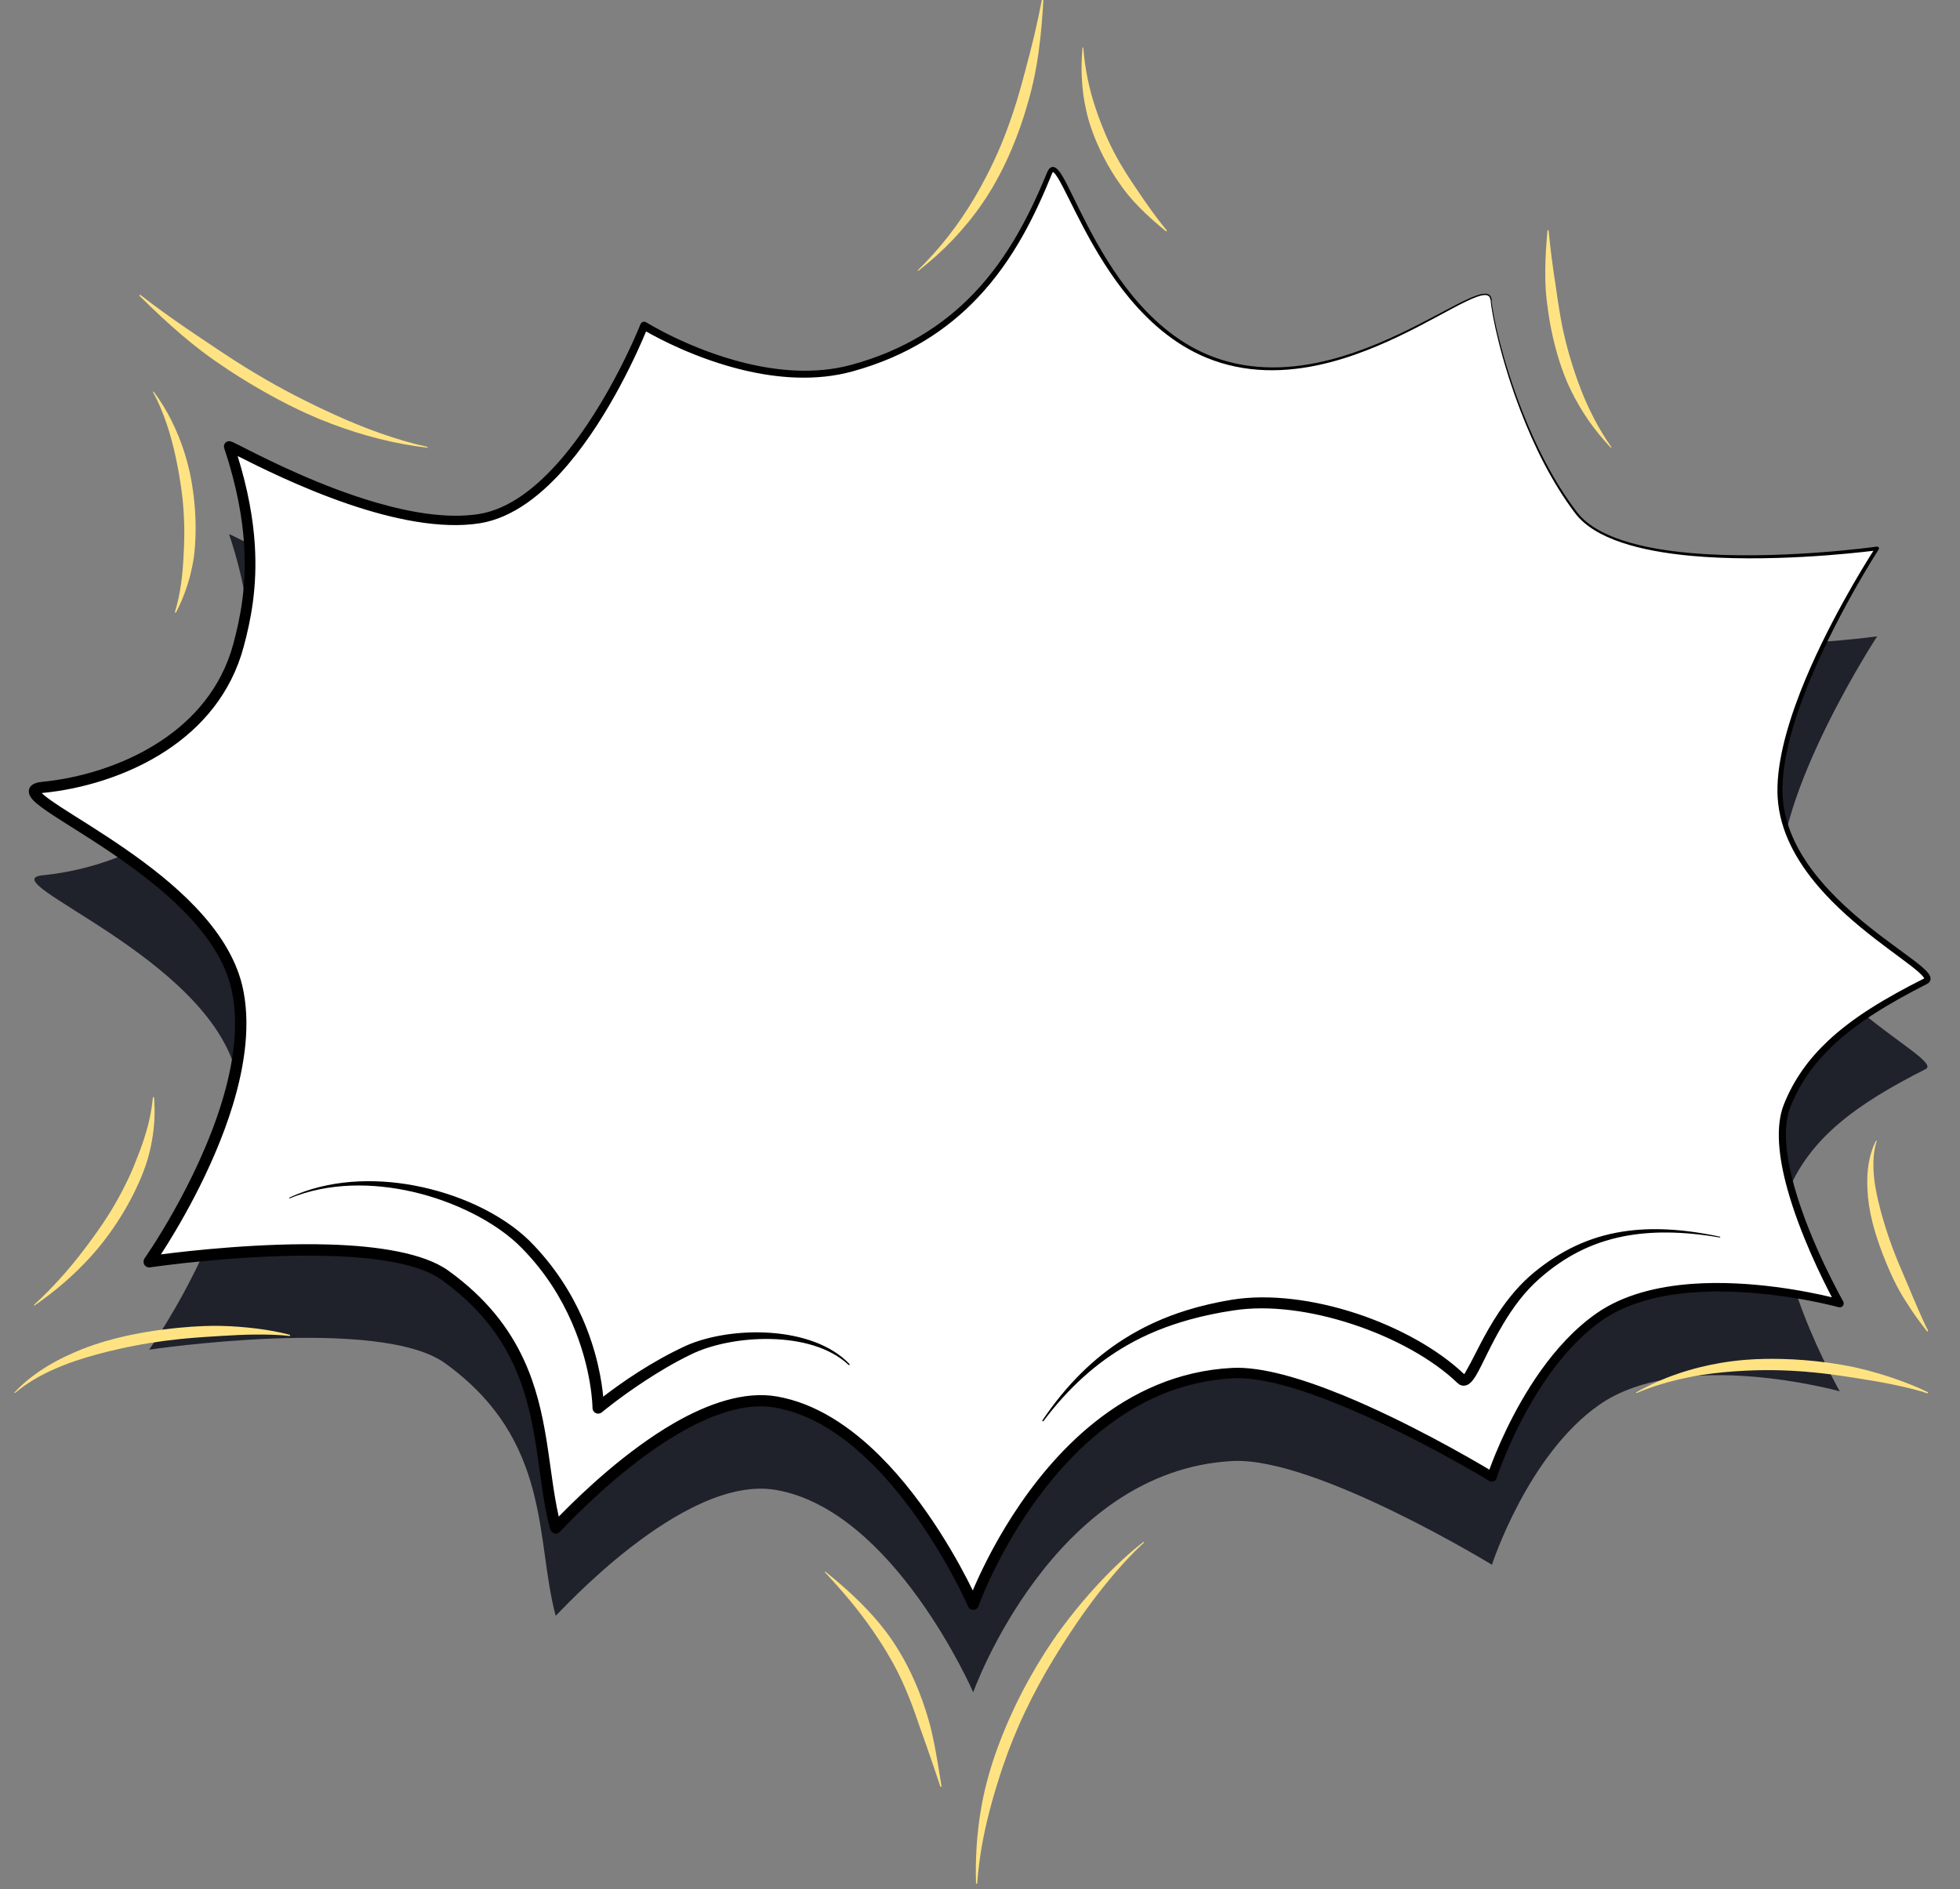
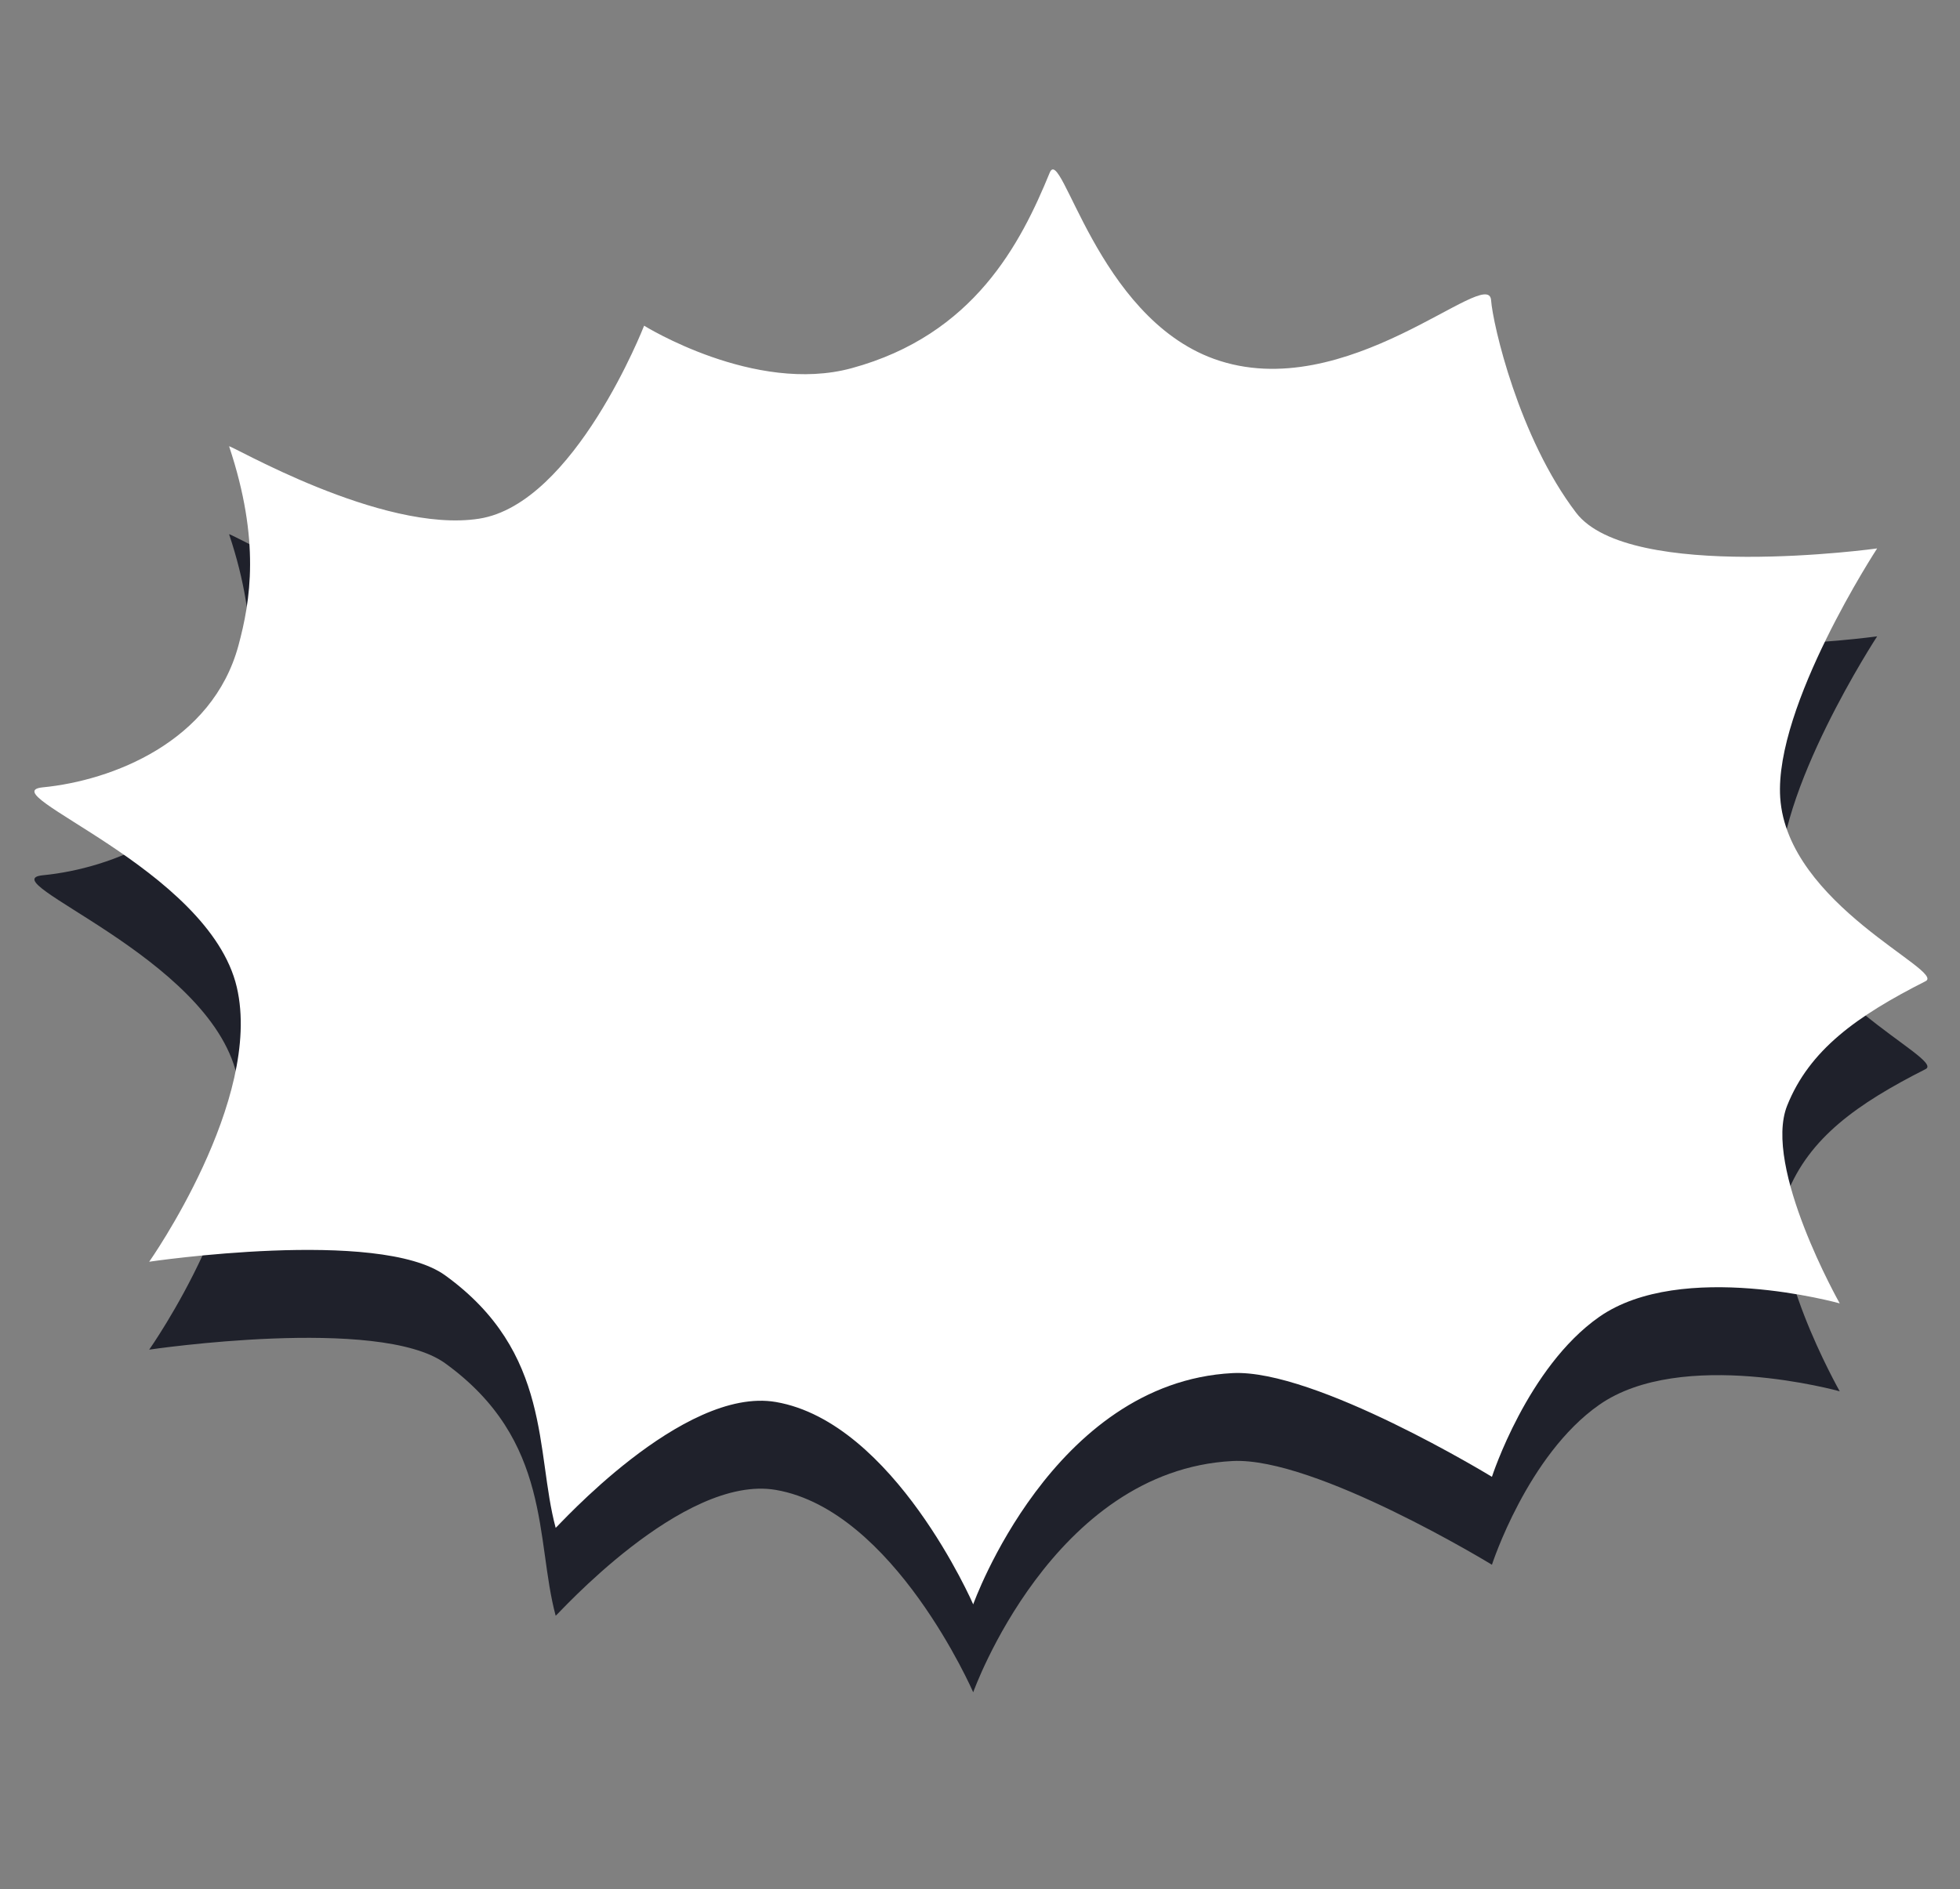
<svg xmlns="http://www.w3.org/2000/svg" clip-rule="evenodd" fill="#000000" fill-rule="evenodd" height="182.2" preserveAspectRatio="xMidYMid meet" stroke-linejoin="round" stroke-miterlimit="2" version="1" viewBox="-2.3 0.7 189.0 182.2" width="189" zoomAndPan="magnify">
  <rect x="-2.3" y="0.7" width="189.0" height="182.2" fill="#808080" stroke="none" />
  <g>
    <g>
      <g>
        <g id="change1_1">
          <path d="M12203,3452C12205,3480.09 12235.5,3613.48 12303,3702C12365.8,3784.31 12657,3744 12657,3744C12657,3744 12536,3929 12543,4037C12551.2,4162.99 12738,4240.84 12714,4253C12633,4294 12577.4,4333.85 12551.2,4399.3C12522.3,4471.67 12613,4632 12613,4632C12613,4632 12427,4580 12330,4648C12245.7,4707.08 12204,4836 12204,4836C12204,4836 11996.1,4708.96 11899,4714C11687,4725 11594,4986 11594,4986C11594,4986 11501,4772 11362,4748C11252.3,4729.06 11103.3,4897.15 11103,4896C11079,4807 11099,4690 10973,4599C10895.3,4542.87 10625,4583 10625,4583C10625,4583 10759.1,4392.66 10728,4260C10695.3,4120.44 10436.5,4031.18 10500,4025C10580.8,4017.13 10699.3,3971.93 10730,3858C10744,3806 10756,3735 10719,3624C10717.7,3620.17 10898,3727 11013,3709C11125.4,3691.4 11207,3482 11207,3482C11207,3482 11372.4,3559.43 11444,3542C11596,3505 11636.1,3437.09 11682,3378C11704.4,3349.11 11734,3519 11838,3550C12005.8,3600.02 12200,3410 12203,3452Z" fill="#1f212b" transform="matrix(.082 0 0 .082 -859.163 -244.931)" />
        </g>
        <g id="change2_1">
          <path d="M12203,3452C12205,3480.09 12235.5,3613.48 12303,3702C12365.8,3784.31 12657,3744 12657,3744C12657,3744 12536,3929 12543,4037C12551.2,4162.99 12738,4240.84 12714,4253C12633,4294 12577.4,4333.85 12551.2,4399.3C12522.3,4471.67 12613,4632 12613,4632C12613,4632 12427,4580 12330,4648C12245.7,4707.08 12204,4836 12204,4836C12204,4836 11996.1,4708.96 11899,4714C11687,4725 11594,4986 11594,4986C11594,4986 11501,4772 11362,4748C11252.3,4729.06 11103.3,4897.15 11103,4896C11079,4807 11099,4690 10973,4599C10895.3,4542.87 10625,4583 10625,4583C10625,4583 10759.1,4392.66 10728,4260C10695.3,4120.44 10436.5,4031.18 10500,4025C10580.8,4017.13 10699.3,3971.93 10730,3858C10744,3806 10756,3735 10719,3624C10717.7,3620.17 10898,3727 11013,3709C11125.4,3691.4 11207,3482 11207,3482C11207,3482 11337,3563 11451,3532C11595.1,3492.81 11650,3385 11684,3302C11697.9,3268.14 11739,3471 11877,3521C12032.8,3577.45 12200,3410 12203,3452Z" fill="#ffffff" transform="matrix(.082 0 0 .082 -859.163 -253.411)" />
        </g>
        <g id="change3_1">
-           <path d="M12203.7,3451.95C12203.2,3443.86 12197,3442.69 12186.1,3446.41C12156.6,3456.47 12090.8,3502.18 12014.1,3521.96C11970.6,3533.16 11923.6,3536.04 11877.6,3519.22C11838.2,3504.79 11806.9,3477.75 11781.8,3447.42C11737.3,3393.41 11712.7,3328.95 11698.7,3305.67C11695.7,3300.67 11693,3297.45 11690.7,3296.19C11689.3,3295.38 11687.9,3295.18 11686.7,3295.42C11684.8,3295.78 11682.8,3297.34 11681.3,3300.9C11662.4,3346.57 11637.2,3399.83 11594,3444.75C11559.4,3480.62 11513.4,3511.16 11450,3528.22C11408.2,3539.43 11364.4,3535.36 11325.7,3525.89C11260.1,3509.8 11209.5,3478.05 11209.5,3478.05C11208.3,3477.32 11206.8,3477.15 11205.5,3477.59C11204.2,3478.02 11203.2,3479.02 11202.7,3480.31C11202.7,3480.31 11166.7,3571.88 11109.9,3638.35C11081.8,3671.16 11048.7,3697.98 11012.2,3703.62C10976,3709.18 10933.4,3702.05 10892.1,3690.09C10827.7,3671.45 10766.8,3640.92 10738.4,3626.52C10730.9,3622.72 10725.7,3620.02 10723.1,3618.9C10721.1,3618.03 10719.8,3617.85 10719.2,3617.83C10716.6,3617.77 10715.1,3619.1 10714.2,3620.16C10713.2,3621.52 10712.4,3623.39 10713.2,3625.92C10727.9,3670.15 10734.7,3707.93 10736.7,3740.64C10739.6,3788.77 10732.1,3825.88 10723.9,3856.35C10709.9,3908.23 10677,3945.34 10638,3970.94C10593.6,4000.12 10541.3,4014.43 10499.4,4018.5C10494,4019.02 10490.3,4020.24 10488.2,4021.63C10484.5,4024 10483.2,4027.13 10483.5,4030.65C10483.6,4032.59 10484.4,4034.86 10486.2,4037.3C10487.7,4039.41 10490.1,4041.87 10493.4,4044.6C10519.7,4066.54 10609.9,4111.9 10670,4175.16C10694.6,4201.03 10714.1,4229.9 10721.5,4261.52C10731.2,4302.88 10724.2,4349.97 10710.5,4394.92C10680.9,4491.99 10619.5,4579.14 10619.5,4579.14C10618,4581.33 10617.9,4584.23 10619.3,4586.52C10620.7,4588.8 10623.3,4590.02 10626,4589.63C10626,4589.63 10736.6,4573.22 10836.3,4576.18C10890.7,4577.79 10942,4584.88 10969.1,4604.44C11011.4,4635.01 11036.9,4668.55 11053,4702.98C11084.2,4769.77 11080.9,4839.75 11096.5,4897.74C11096.9,4899.04 11101.4,4906.22 11107.5,4900.99C11107.8,4900.76 11108.3,4900.24 11109.1,4899.43C11111,4897.46 11115,4893.28 11120.7,4887.53C11143.3,4864.66 11193.1,4816.67 11248.5,4784.54C11285.7,4762.98 11325.4,4748.4 11360.9,4754.52C11403.9,4761.93 11442.2,4788.21 11474.7,4820.38C11545.3,4890.41 11588.1,4988.59 11588.1,4988.59C11589.1,4991.03 11591.6,4992.57 11594.2,4992.48C11596.9,4992.39 11599.2,4990.69 11600.1,4988.18C11600.1,4988.18 11645.4,4860.75 11745.1,4781.34C11786.7,4748.16 11837.9,4723.38 11899.3,4720.12C11932.4,4718.36 11978.5,4732.39 12024.6,4751.19C12112.8,4787.08 12201,4840.83 12201,4840.83C12202.5,4841.74 12204.3,4841.91 12206,4841.31C12207.6,4840.71 12208.9,4839.39 12209.4,4837.74C12209.4,4837.74 12225.6,4787.49 12258.2,4735.61C12277.4,4705.08 12302.3,4673.94 12333,4652.31C12362.9,4631.27 12401.5,4622.04 12440.3,4619.09C12525.5,4612.6 12611.7,4636.5 12611.7,4636.5C12613.6,4637.01 12615.5,4636.37 12616.7,4634.88C12617.8,4633.39 12618,4631.35 12617.1,4629.7C12617.1,4629.7 12578.5,4562.01 12559.7,4494.99C12549.9,4460.04 12545.3,4425.3 12555,4400.83C12566.2,4372.88 12582.8,4349.68 12604.5,4329.05C12633,4301.97 12670.3,4279.32 12715.6,4256.26C12717.9,4255.13 12719,4253.58 12719.5,4251.89C12720,4250.32 12719.9,4248.47 12718.9,4246.39C12717.4,4243.47 12713.8,4239.6 12708.3,4235C12682.8,4213.68 12615,4172.71 12575.3,4114.95C12559.3,4091.6 12547.9,4065.5 12546,4036.81C12543.6,4001.25 12555.2,3957.25 12571.8,3914.32C12605.3,3827.53 12658.8,3745.19 12658.8,3745.19C12659.3,3744.48 12659.3,3743.56 12658.8,3742.84C12658.4,3742.12 12657.5,3741.73 12656.7,3741.85C12656.7,3741.85 12539.3,3758.4 12437.6,3749.41C12379.6,3744.28 12326.8,3730.96 12304,3701.26C12276.7,3665.68 12255.4,3622.79 12239.6,3582.45C12216.2,3522.79 12204.7,3468.69 12203.5,3451.97L12203.7,3451.95ZM11687.8,3301.17C11688,3301.3 11688.5,3301.62 11688.8,3301.91C11690.3,3303.27 11692,3305.56 11693.8,3308.62C11708,3331.9 11733.2,3396.43 11778.3,3450.36C11804,3481.07 11836.1,3508.36 11876.4,3522.78C11923.1,3539.54 11970.8,3536.39 12014.8,3524.74C12091.6,3504.42 12157.1,3458.22 12186.6,3447.95C12196.1,3444.63 12201.7,3444.98 12202.3,3452.05L12202.5,3452.03C12203.7,3468.81 12214.8,3523.12 12238,3583.06C12253.6,3623.67 12274.8,3666.86 12302,3702.74C12325,3733.01 12378.5,3747.11 12437.3,3752.62C12527.4,3761.06 12629.8,3749.56 12652.6,3746.75C12641.5,3764.13 12596.5,3836.53 12566.8,3912.4C12549.8,3956.08 12537.8,4000.93 12540,4037.19C12542.5,4076.8 12562.3,4111.81 12587.8,4141.59C12629,4189.71 12685.2,4224.11 12705.8,4242.35C12707.1,4243.55 12708.3,4244.66 12709.3,4245.71C12710.1,4246.56 12710.8,4247.36 12711.4,4248.1C12711.7,4248.47 12711.9,4248.81 12712.1,4249.15C12712.2,4249.32 12712.3,4249.55 12712.4,4249.74L12712.4,4249.74C12666.2,4272.99 12628.2,4295.92 12599.1,4323.32C12576.4,4344.67 12559,4368.74 12547.4,4397.76C12537,4423.57 12541.1,4460.34 12551.4,4497.32C12566,4550.27 12592.7,4603.68 12603.8,4624.83C12578.1,4618.61 12508.5,4604.05 12439.6,4609.02C12398.9,4611.96 12358.4,4621.74 12327,4643.69C12301.5,4661.47 12279.8,4685.47 12261.9,4710.48C12227.8,4758.19 12207.5,4809.54 12201,4827.56C12179.6,4814.81 12104.4,4771.03 12029.1,4740.16C11981.1,4720.46 11933.1,4706.14 11898.7,4707.88C11834.4,4711.14 11780.8,4736.84 11737.2,4771.46C11655.1,4836.69 11608.7,4933.66 11593.5,4969.68C11578.9,4939.72 11540,4866.72 11483.9,4811.04C11449.5,4776.92 11408.7,4749.36 11363.1,4741.48C11324.9,4734.86 11281.9,4749.84 11241.8,4773.04C11185.2,4805.84 11134.3,4854.78 11111.2,4878.13C11109.5,4879.83 11108,4881.39 11106.6,4882.79C11093.9,4826.51 11094.7,4760.53 11065.1,4697.31C11048.2,4661.08 11021.5,4625.72 10976.9,4593.56C10948.3,4572.87 10894.3,4564.46 10836.7,4562.75C10757.9,4560.42 10672.5,4570.03 10638.8,4574.36C10656.9,4546.51 10699.9,4475.71 10723.3,4398.82C10737.7,4351.54 10744.7,4301.98 10734.5,4258.48C10726.5,4224.69 10705.9,4193.68 10679.6,4166.04C10629.8,4113.63 10559.6,4073.29 10521.1,4048.26C10513.2,4043.09 10506.7,4038.61 10502.1,4034.82C10500.7,4033.72 10499.6,4032.72 10498.6,4031.8C10499.3,4031.68 10500,4031.57 10500.6,4031.5C10544.4,4027.22 10598.9,4012.22 10645.2,3981.75C10686.6,3954.47 10721.3,3914.85 10736.1,3859.65C10744.6,3828.1 10752.3,3789.68 10749.2,3739.86C10747.3,3709.58 10741.3,3675.06 10729,3635.31L10730.2,3635.9C10753.5,3647.65 10803.2,3672.69 10859,3691.74C10910.6,3709.36 10967.5,3721.75 11013.8,3714.39C11052.7,3708.21 11088.1,3680.07 11117.7,3645.04C11167.3,3586.5 11200.9,3509.07 11209.3,3488.75C11223.6,3496.92 11268.5,3521.02 11323.7,3534.22C11363.7,3543.78 11409,3547.62 11452,3535.78C11516.9,3517.95 11563.8,3486.42 11598.9,3449.49C11642.5,3403.67 11667.8,3349.54 11686.7,3303.1C11687,3302.42 11687.2,3301.87 11687.5,3301.44C11687.6,3301.36 11687.7,3301.25 11687.8,3301.17ZM12171.4,4715.31C12140.9,4686.17 12094.5,4660.26 12044.4,4643.79C11995,4627.59 11942.3,4620.56 11898,4627.71C11879.7,4630.82 11862,4634.78 11844.9,4640.12C11818.7,4648.27 11794,4659.39 11770.6,4674.31C11735.8,4696.49 11704,4727.17 11675.4,4769.57C11675.2,4769.9 11675.2,4770.37 11675.6,4770.6C11675.9,4770.84 11676.4,4770.76 11676.6,4770.43C11706.9,4730.14 11739.6,4701.6 11774.8,4681.34C11798.1,4667.93 11822.6,4658.3 11848.1,4651.2C11864.9,4646.54 11882.2,4642.92 11900,4640.29C11942.5,4633.64 11992.9,4640.98 12040.2,4656.55C12088.8,4672.59 12134.1,4697.39 12163.5,4725.67C12165.8,4727.87 12168.2,4728.74 12170.6,4728.79C12172.8,4728.83 12175.1,4728.18 12177.4,4726.47C12179.7,4724.8 12182.2,4721.77 12184.9,4717.44C12192.4,4705.22 12202.2,4681.12 12217.6,4655.62C12228.5,4637.39 12242.2,4618.36 12260.1,4602.71C12288.4,4577.85 12320,4560.68 12359.1,4553.07C12391,4546.87 12427.8,4546.95 12471.9,4554.48C12472.2,4554.53 12472.4,4554.35 12472.5,4554.09C12472.5,4553.83 12472.4,4553.58 12472.1,4553.53C12427.8,4544.08 12390.6,4542.46 12358.1,4547.49C12317.3,4553.82 12284.1,4570.6 12253.9,4595.29C12236.8,4609.31 12223.1,4626.11 12211.9,4642.85C12194.7,4668.65 12183.6,4694.19 12175.5,4708.17C12174.1,4710.56 12172.6,4713.68 12171.4,4715.31ZM10790.2,4508.44C10835.7,4489.73 10887.7,4489.82 10935.6,4500.92C10960.2,4506.63 10983.6,4515.27 11004.5,4525.76C11028.3,4537.69 11048.8,4552.01 11063.6,4567.39C11091.3,4595.63 11109.6,4626.06 11121.8,4653.98C11146.1,4709.33 11146.3,4755 11146.3,4755C11146.3,4757.6 11147.8,4759.96 11150.2,4761.05C11152.5,4762.15 11155.3,4761.78 11157.3,4760.11C11157.3,4760.11 11177.7,4743.01 11207.5,4723.48C11223.3,4713.08 11241.8,4701.93 11261.3,4692.46C11285.4,4680.38 11321,4673.08 11356.1,4673.9C11391,4674.72 11425.3,4683.54 11447.5,4704.39C11447.8,4704.68 11448.2,4704.68 11448.5,4704.39C11448.8,4704.1 11448.8,4703.63 11448.5,4703.34C11427,4680.62 11392.3,4669.39 11356.4,4666.69C11319.8,4663.93 11282.1,4670.28 11256.3,4681.78C11236,4691.12 11216.8,4702.09 11200.4,4712.57C11182.5,4723.99 11168,4734.74 11158.9,4741.74C11157.2,4723.51 11151.7,4688.37 11134.1,4648.59C11121.1,4619.47 11101.6,4587.89 11072.4,4558.61C11056.4,4542.82 11034.5,4528.1 11009.1,4516.34C10987.2,4506.23 10962.7,4498.26 10937.1,4493.43C10888.1,4484.16 10835.2,4486.48 10789.8,4507.56C10789.6,4507.66 10789.5,4507.95 10789.6,4508.19C10789.7,4508.44 10789.9,4508.55 10790.2,4508.44Z" transform="matrix(.082 0 0 .082 -859.163 -253.411)" />
-         </g>
+           </g>
        <g id="change4_1">
-           <path d="M11794.2,4912.63C11778.4,4924.63 11755.7,4945.15 11731,4973.11C11720.2,4985.39 11709,4999.07 11697.9,5014.12C11691.1,5023.29 11684.5,5033.02 11678,5043.14C11665.8,5062.56 11653.9,5083.51 11643.2,5105.9C11633.2,5126.95 11624.1,5149.24 11616.5,5172.58C11614.2,5179.83 11612,5187.19 11610.1,5194.66C11607.2,5205.7 11604.8,5216.95 11602.9,5228.41C11598.3,5256.06 11596.4,5284.64 11597.3,5313.98C11597.3,5314.39 11597.6,5314.73 11598,5314.74C11598.4,5314.75 11598.7,5314.42 11598.7,5314.02C11600.8,5285.09 11605.9,5257.31 11612.8,5230.48C11615.6,5219.48 11618.7,5208.69 11622,5198.03C11624.2,5190.84 11626.5,5183.7 11628.9,5176.66C11636.6,5153.98 11645.5,5132.26 11655.3,5111.67C11665.8,5089.72 11677.1,5069.01 11688.8,5049.89C11694.9,5039.7 11701.1,5029.99 11707.3,5020.65C11717.4,5005.28 11727.4,4991.07 11737.2,4978.21C11759.6,4948.79 11780.2,4926.5 11794.9,4913.37C11795.1,4913.2 11795.1,4912.9 11794.9,4912.69C11794.8,4912.49 11794.5,4912.46 11794.2,4912.63ZM11419.7,4948.36C11430.4,4959.71 11439.9,4970.59 11448.7,4981.11C11458.6,4993.01 11467.2,5004.43 11475,5015.62C11479.5,5022.09 11483.7,5028.45 11487.7,5034.77C11493.9,5044.73 11499.6,5054.57 11504.7,5064.59C11511.2,5077.37 11516.7,5090.41 11521.9,5103.98C11525.2,5112.8 11528.3,5121.86 11531.5,5131.17C11533.9,5137.89 11536.3,5144.69 11538.8,5151.73C11544.1,5166.92 11549.6,5182.81 11555.3,5200.18C11555.4,5200.57 11555.8,5200.82 11556.2,5200.72C11556.6,5200.62 11556.8,5200.22 11556.7,5199.82C11553.8,5181.7 11551.2,5165.02 11548,5149.19C11546.5,5141.78 11545,5134.62 11543.1,5127.65C11540.5,5117.87 11537.5,5108.52 11534.3,5099.42C11529.2,5085.23 11523.4,5071.71 11516.6,5058.49C11511.2,5048.1 11505.3,5037.86 11498.3,5027.76C11494,5021.38 11489.2,5015.06 11484,5008.77C11475.1,4998.04 11465.1,4987.38 11453.6,4976.5C11443.6,4967.02 11432.6,4957.55 11420.3,4947.65C11420.1,4947.46 11419.8,4947.48 11419.6,4947.67C11419.5,4947.87 11419.5,4948.17 11419.7,4948.36ZM12374.2,4737.43C12390.5,4730.5 12407.2,4725.36 12424,4721.38C12441.1,4717.36 12458.2,4714.77 12475.3,4713.1C12484.6,4712.2 12493.8,4711.56 12502.9,4711.13C12517,4710.47 12530.8,4710.33 12544.4,4710.74C12562.4,4711.28 12579.8,4712.76 12596.2,4714.7C12608.2,4716.12 12619.7,4717.85 12630.6,4719.57C12638.1,4720.75 12645.2,4721.85 12652,4723.03C12659.7,4724.36 12666.8,4725.65 12673.5,4727C12692.2,4730.79 12706.8,4734.66 12715.8,4737.69C12716.2,4737.84 12716.7,4737.66 12716.8,4737.28C12717,4736.9 12716.8,4736.47 12716.4,4736.32C12705.2,4730.83 12685.1,4722.31 12658.6,4714.42C12650.5,4712.03 12641.9,4709.7 12632.8,4707.67C12621.8,4705.23 12610.1,4703.25 12597.9,4701.58C12581,4699.3 12563.2,4697.81 12544.8,4697.36C12530.8,4697.02 12516.5,4697.24 12502.1,4698.39C12492.7,4699.15 12483.3,4700.29 12473.8,4701.87C12456.4,4704.8 12439.1,4709.08 12422.1,4714.9C12405.5,4720.58 12389.4,4727.78 12373.8,4736.57C12373.5,4736.68 12373.4,4736.97 12373.6,4737.21C12373.7,4737.45 12374,4737.55 12374.2,4737.43ZM10467.3,4737.35C10479.1,4727.32 10492.9,4718.92 10508.2,4711.69C10517.7,4707.24 10527.6,4703.3 10538,4699.74C10546.3,4696.89 10554.9,4694.36 10563.6,4691.98C10572.1,4689.65 10580.8,4687.54 10589.5,4685.57C10613.1,4680.26 10637.3,4676.4 10660.9,4673.97C10670.7,4672.97 10680.3,4672.2 10689.8,4671.54C10696.3,4671.08 10702.8,4670.71 10709.1,4670.32C10723.4,4669.43 10736.9,4668.76 10749.4,4668.66C10764.9,4668.54 10778.6,4669 10789.9,4670.32C10790.3,4670.39 10790.7,4670.13 10790.7,4669.73C10790.8,4669.32 10790.5,4668.94 10790.1,4668.86C10779,4665.92 10765.4,4663.29 10749.8,4661.41C10737.2,4659.9 10723.4,4658.76 10708.8,4658.46C10702.4,4658.32 10695.8,4658.43 10689.1,4658.67C10679.4,4659.01 10669.6,4659.72 10659.6,4660.7C10635.4,4663.06 10610.5,4666.94 10586.5,4672.96C10577.6,4675.21 10568.7,4677.8 10560.1,4680.72C10551.3,4683.72 10542.7,4687.08 10534.5,4690.75C10524.1,4695.33 10514.3,4700.37 10505.1,4705.95C10490.4,4714.92 10477.4,4725.13 10466.7,4736.65C10466.5,4736.84 10466.5,4737.14 10466.7,4737.34C10466.8,4737.53 10467.1,4737.53 10467.3,4737.35ZM12655.6,4440.82C12650.5,4450.73 12647.5,4462.01 12646.1,4474.33C12645.3,4481.85 12645.2,4489.67 12645.6,4497.77C12645.9,4504.13 12646.5,4510.61 12647.5,4517.19C12648.5,4523.5 12649.8,4529.88 12651.4,4536.25C12655.6,4552.95 12661.5,4569.7 12668.2,4585.67C12670.9,4592.17 12673.7,4598.54 12676.7,4604.67C12678.8,4608.89 12680.9,4613.01 12683.1,4616.97C12688.1,4625.85 12693.4,4633.97 12698.4,4641.45C12704.5,4650.42 12710.4,4658.13 12715.5,4664.66C12715.7,4665.01 12716.2,4665.11 12716.5,4664.89C12716.9,4664.67 12717,4664.21 12716.8,4663.86C12713,4656.51 12709.1,4647.77 12704.8,4637.94C12701.2,4629.8 12697.6,4621.01 12693.7,4611.76C12692,4607.66 12690.2,4603.52 12688.4,4599.29C12685.8,4593.18 12683.1,4586.94 12680.5,4580.59C12674.2,4565.09 12668.5,4548.9 12663.9,4532.89C12662.1,4526.84 12660.5,4520.85 12659.1,4514.9C12657.6,4508.74 12656.2,4502.7 12655.2,4496.72C12653.8,4489.12 12653,4481.74 12652.7,4474.55C12652.2,4462.6 12653.2,4451.41 12656.4,4441.18C12656.5,4440.94 12656.4,4440.65 12656.2,4440.55C12655.9,4440.45 12655.7,4440.57 12655.6,4440.82ZM10490.3,4634.38C10502.2,4626.14 10513.8,4617.28 10524.9,4607.61C10536,4597.99 10546.5,4587.75 10556.4,4576.87C10561.7,4571.04 10566.7,4565.02 10571.5,4558.84C10578.8,4549.45 10585.5,4539.69 10591.7,4529.77C10599.6,4517.01 10606.6,4503.95 10612.5,4490.69C10616.6,4481.53 10620.2,4472.3 10623,4462.99C10625.1,4455.79 10626.8,4448.57 10628.1,4441.36C10631.3,4423.86 10632.1,4406.7 10630.7,4390C10630.7,4389.59 10630.4,4389.26 10630,4389.26C10629.6,4389.26 10629.3,4389.59 10629.3,4390C10628.5,4399.45 10626.8,4408.86 10624.6,4418.4C10622.7,4426.64 10620.2,4434.8 10617.4,4443.07C10615.6,4448.4 10613.6,4453.7 10611.5,4459.07C10608.2,4467.76 10604.6,4476.5 10600.5,4485.2C10594.5,4497.84 10587.8,4510.41 10580.3,4522.74C10574.4,4532.39 10568,4541.86 10561.3,4551.22C10556.9,4557.41 10552.4,4563.54 10547.7,4569.62C10539,4581.04 10529.9,4592.15 10520.2,4602.79C10510.4,4613.62 10500.3,4623.97 10489.7,4633.62C10489.5,4633.79 10489.5,4634.09 10489.6,4634.3C10489.8,4634.51 10490.1,4634.54 10490.3,4634.38ZM10629.6,3560.26C10635.8,3571.56 10640.9,3583.9 10645.4,3597.03C10649.6,3609.27 10653,3622.1 10655.9,3635.34C10657.4,3642.17 10658.7,3649.08 10660,3656.06C10661.8,3666.41 10663.3,3676.87 10664.4,3687.38C10665.7,3700.57 10666.3,3713.79 10666.3,3726.83C10666.3,3735.71 10665.9,3744.49 10665.4,3753.12C10665.1,3758.68 10664.8,3764.15 10664.3,3769.57C10663.8,3775.15 10663.2,3780.61 10662.4,3786.01C10660.8,3797.43 10658.5,3808.28 10655.3,3818.54C10655.1,3818.92 10655.3,3819.35 10655.7,3819.51C10656,3819.66 10656.5,3819.49 10656.6,3819.11C10663.7,3805.62 10669.4,3790.7 10673.5,3774.51C10675.1,3767.94 10676.5,3761.22 10677.5,3754.32C10678.7,3745.4 10679.3,3736.24 10679.5,3726.99C10679.9,3713.45 10679.2,3699.68 10677.7,3685.98C10676.5,3675.09 10674.8,3664.22 10672.5,3653.58C10670.9,3646.41 10669,3639.35 10666.8,3632.43C10662.7,3619.11 10657.5,3606.39 10651.6,3594.43C10645.4,3581.79 10638.2,3570.21 10630.4,3559.74C10630.3,3559.51 10630,3559.45 10629.7,3559.59C10629.5,3559.74 10629.4,3560.04 10629.6,3560.26ZM10952.1,3624.52C10934.4,3620.68 10915.9,3615.24 10896.6,3608.42C10879.3,3602.36 10861.6,3595.1 10843.2,3586.77C10834.1,3582.65 10824.9,3578.28 10815.5,3573.68C10802.1,3567.13 10788.5,3560.11 10774.7,3552.44C10758.5,3543.43 10742,3533.55 10725.3,3522.89C10714.8,3516.13 10704.1,3508.99 10693.3,3501.71C10685.4,3496.41 10677.4,3491.09 10669.4,3485.57C10651.3,3473.18 10633,3460.15 10614.7,3445.85C10614.4,3445.58 10613.9,3445.61 10613.7,3445.91C10613.4,3446.22 10613.4,3446.69 10613.7,3446.96C10630.3,3463.44 10646.8,3478.93 10663.6,3493.2C10671.1,3499.6 10678.6,3505.74 10686.3,3511.56C10696.8,3519.57 10707.5,3526.95 10718.1,3533.98C10734.9,3545.08 10751.7,3555.09 10768.2,3564.16C10782.3,3571.89 10796.2,3578.97 10810,3585.22C10819.7,3589.62 10829.3,3593.62 10838.9,3597.23C10858,3604.5 10876.6,3610.3 10894.6,3614.87C10914.7,3619.98 10933.8,3623.39 10951.9,3625.48C10952.2,3625.52 10952.4,3625.34 10952.5,3625.08C10952.5,3624.82 10952.3,3624.57 10952.1,3624.52ZM12344.4,3624.7C12337.1,3614.36 12330.5,3603.38 12324.2,3591.51C12320.4,3584.12 12316.7,3576.43 12313.2,3568.33C12310.5,3561.96 12307.9,3555.37 12305.4,3548.51C12303,3542.04 12300.8,3535.34 12298.6,3528.4C12293.2,3511.48 12288.4,3493.03 12284.8,3472.63C12283.5,3465.28 12282.3,3457.69 12281.1,3449.85C12280.4,3444.86 12279.7,3439.77 12278.9,3434.58C12277.3,3424.32 12275.7,3413.74 12274.3,3402.59C12273,3392.19 12271.7,3381.52 12270.7,3370.28C12270.7,3369.87 12270.4,3369.54 12270,3369.54C12269.6,3369.54 12269.3,3369.87 12269.3,3370.28C12267.8,3387.08 12266.8,3402.83 12266.7,3417.95C12266.7,3424.98 12266.8,3431.8 12267.2,3438.47C12267.8,3447.92 12268.9,3456.99 12270.2,3465.72C12272.2,3480.08 12275,3493.52 12278.3,3506.14C12281.2,3517.29 12284.4,3527.81 12288.2,3537.7C12290.8,3544.78 12293.7,3551.54 12296.9,3557.99C12303.2,3570.98 12310.2,3582.73 12317.7,3593.58C12325.8,3605.21 12334.5,3615.6 12343.6,3625.3C12343.8,3625.51 12344.1,3625.54 12344.3,3625.38C12344.5,3625.21 12344.5,3624.9 12344.4,3624.7ZM11529.6,3417.36C11544.3,3405.88 11557.8,3393.78 11570.1,3380.82C11582.8,3367.4 11594.4,3353.23 11604.7,3338.21C11610.2,3330.14 11615.4,3321.83 11620.2,3313.28C11627.4,3300.57 11633.7,3287.32 11639.5,3273.67C11646.5,3257.05 11652.6,3239.79 11657.7,3221.88C11661.1,3210.33 11664.1,3198.53 11666.5,3186.42C11668.3,3177.57 11669.8,3168.58 11671,3159.43C11673.8,3138.92 11675.5,3117.87 11676.7,3096.09C11676.8,3095.68 11676.5,3095.31 11676.1,3095.26C11675.7,3095.22 11675.3,3095.51 11675.3,3095.91C11672.4,3111.03 11669.3,3125.68 11665.9,3140.11C11664.1,3147.49 11662.3,3154.74 11660.5,3161.96C11658.6,3169.28 11656.7,3176.49 11654.8,3183.66C11651.7,3195.35 11648.5,3206.85 11645.1,3218.11C11639.7,3235.47 11633.8,3252.28 11627.1,3268.51C11621.6,3281.78 11615.5,3294.65 11609,3307.2C11604.6,3315.64 11600,3323.94 11595.2,3332.1C11586.1,3347.41 11576.1,3362.18 11565,3376.41C11554.1,3390.35 11542.2,3403.79 11529,3416.64C11528.8,3416.81 11528.7,3417.12 11528.9,3417.32C11529.1,3417.52 11529.4,3417.54 11529.6,3417.36ZM11722.5,3155.21C11721.4,3167.92 11721.1,3180.12 11721.8,3192.02C11722.5,3204.8 11724.2,3217.04 11726.9,3228.81C11728.3,3235.39 11730.1,3241.78 11732.2,3248C11735.4,3257.65 11739.2,3266.85 11743.4,3275.66C11748.9,3287.19 11755,3298.05 11761.6,3308.14C11766.3,3315.2 11771.1,3321.95 11776.2,3328.19C11780.2,3333.08 11784.3,3337.62 11788.6,3341.97C11799.3,3353.03 11810.2,3362.4 11820.5,3370.8C11820.8,3371.09 11821.2,3371.09 11821.5,3370.8C11821.8,3370.51 11821.8,3370.04 11821.5,3369.75C11815.4,3362.39 11809.3,3354.4 11803,3345.7C11800.1,3341.7 11797.2,3337.6 11794.3,3333.37C11791.5,3329.32 11788.7,3325.17 11785.9,3320.95C11781.5,3314.53 11777.1,3307.93 11772.8,3301.02C11766.7,3291.21 11760.8,3280.86 11755.5,3269.86C11751.4,3261.49 11747.7,3252.76 11744.2,3243.71C11742,3237.87 11739.8,3231.92 11737.8,3225.81C11734.1,3214.74 11730.9,3203.28 11728.5,3191.16C11726.2,3179.64 11724.4,3167.76 11723.5,3155.22C11723.5,3154.95 11723.3,3154.73 11723,3154.73C11722.7,3154.73 11722.5,3154.94 11722.5,3155.21Z" fill="#ffe383" transform="matrix(.082 0 0 .082 -859.163 -253.411)" />
-         </g>
+           </g>
      </g>
    </g>
  </g>
</svg>